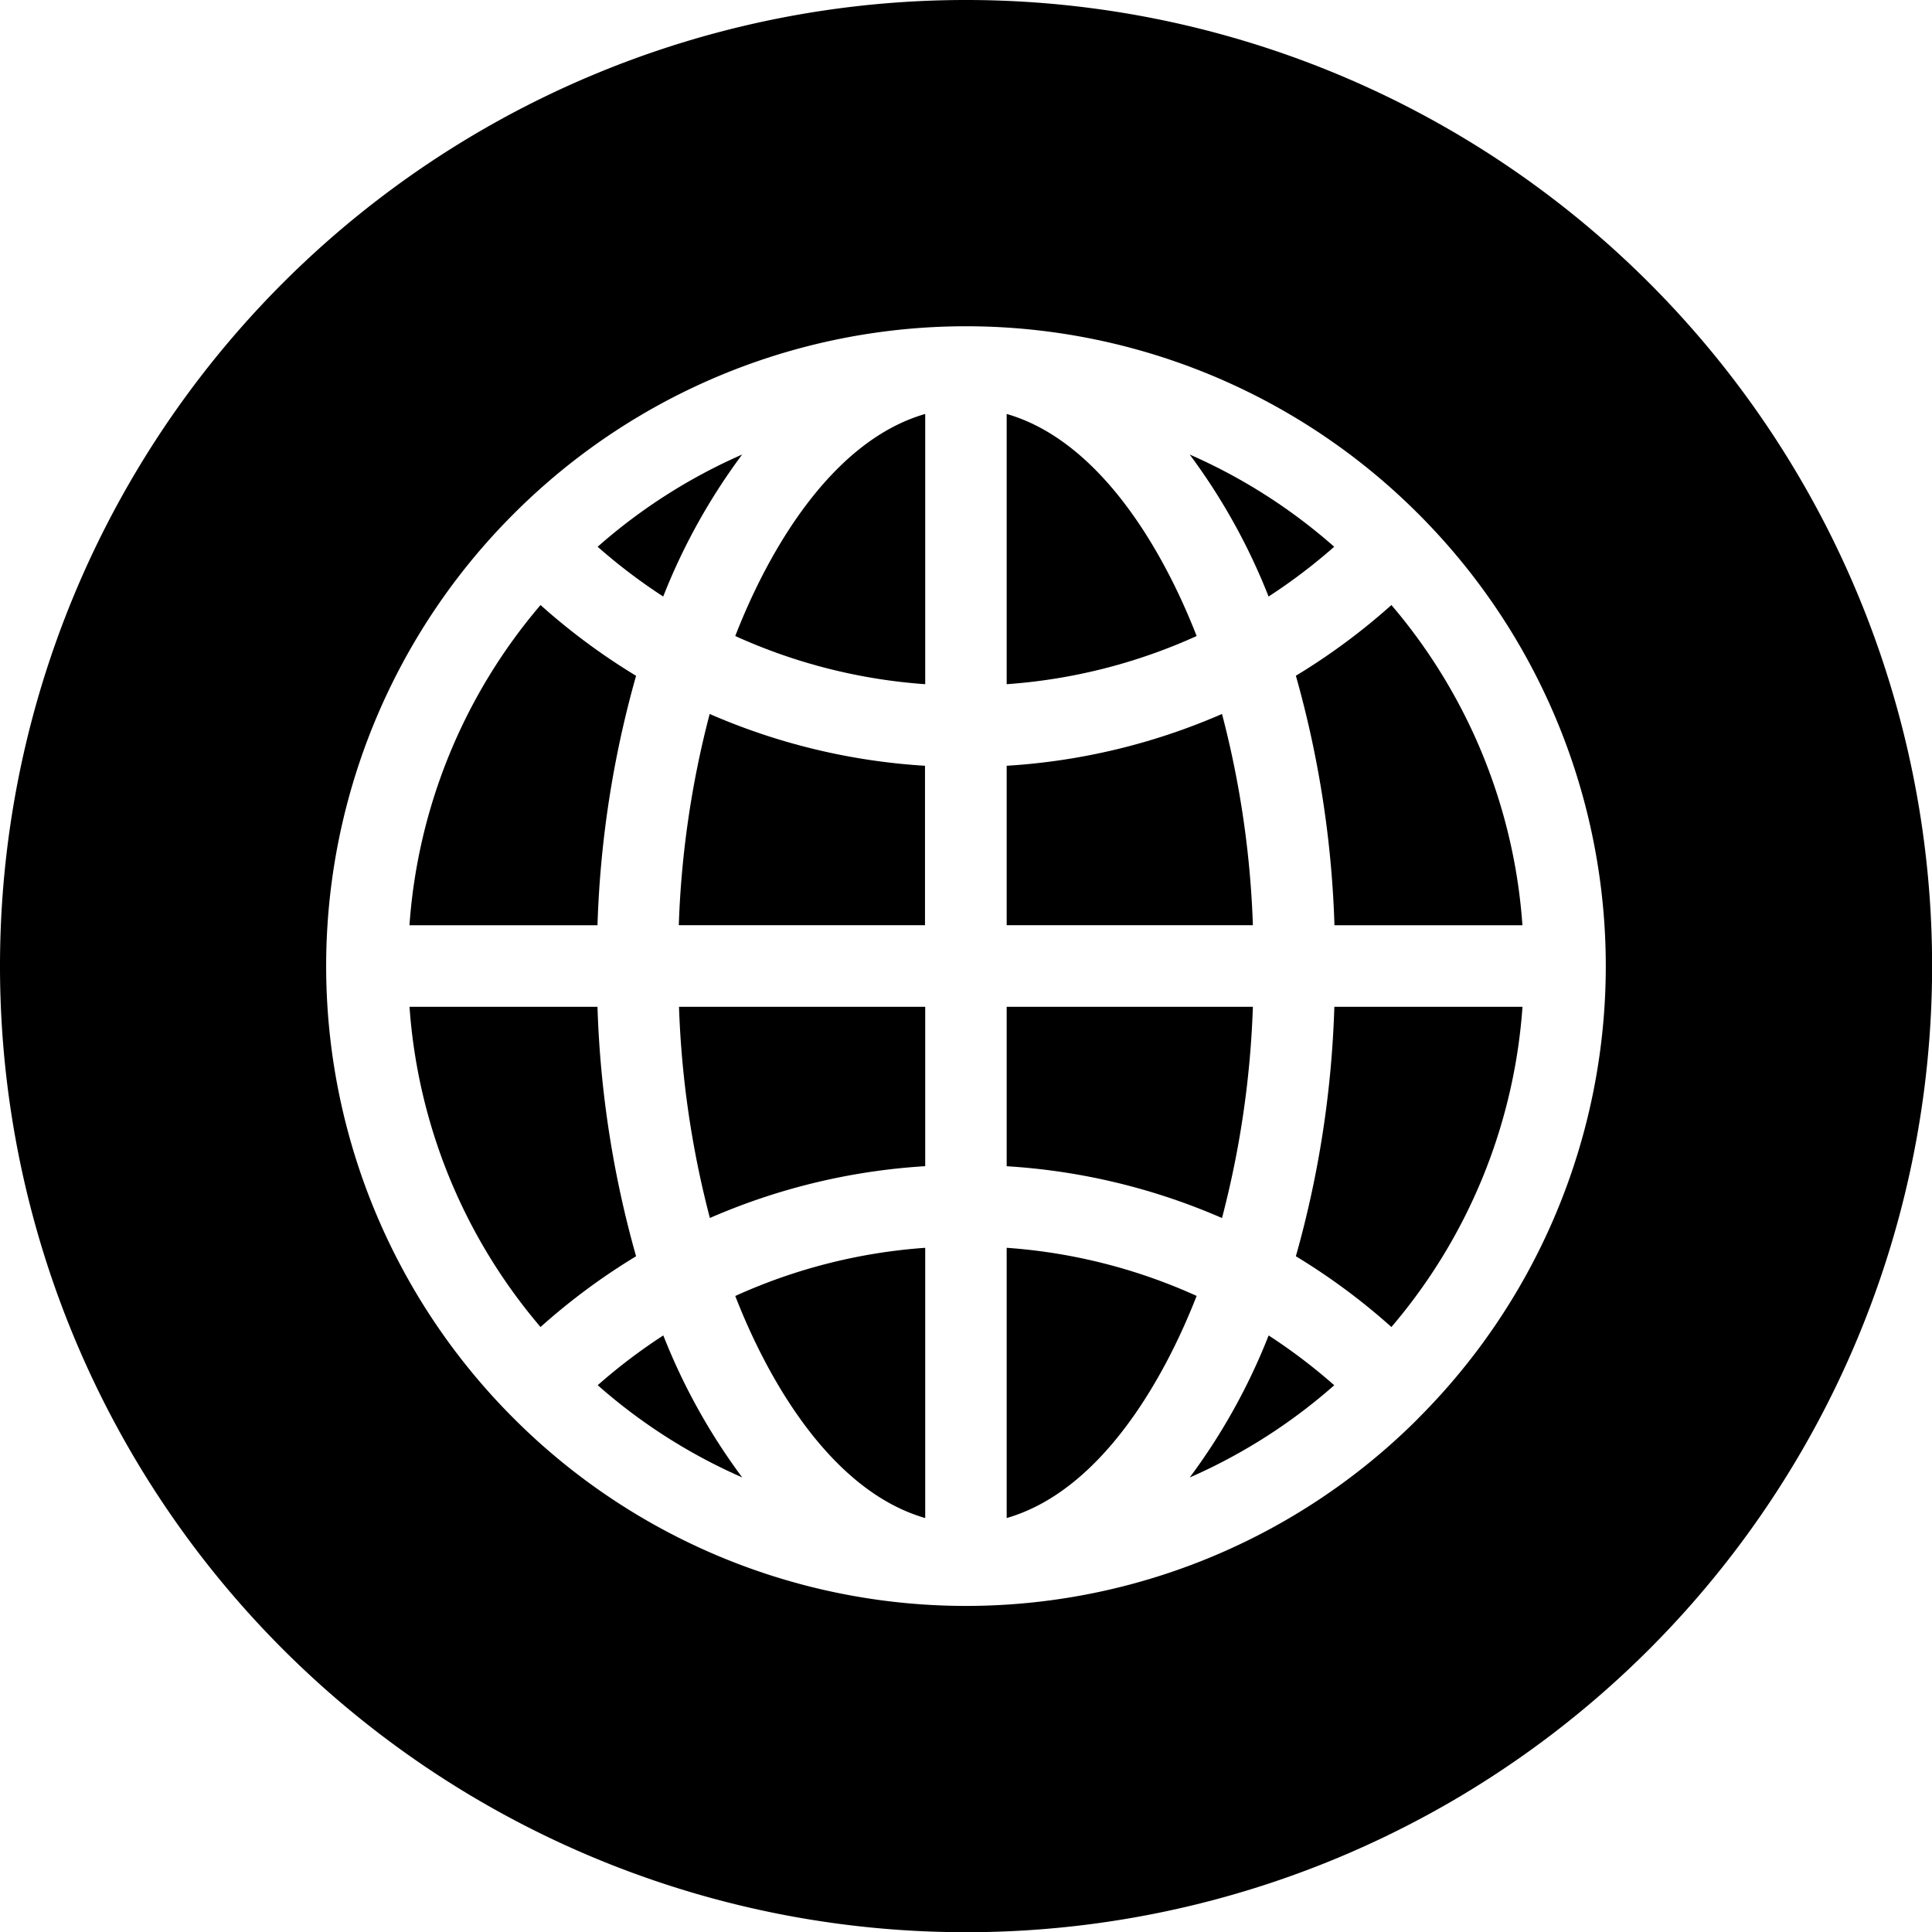
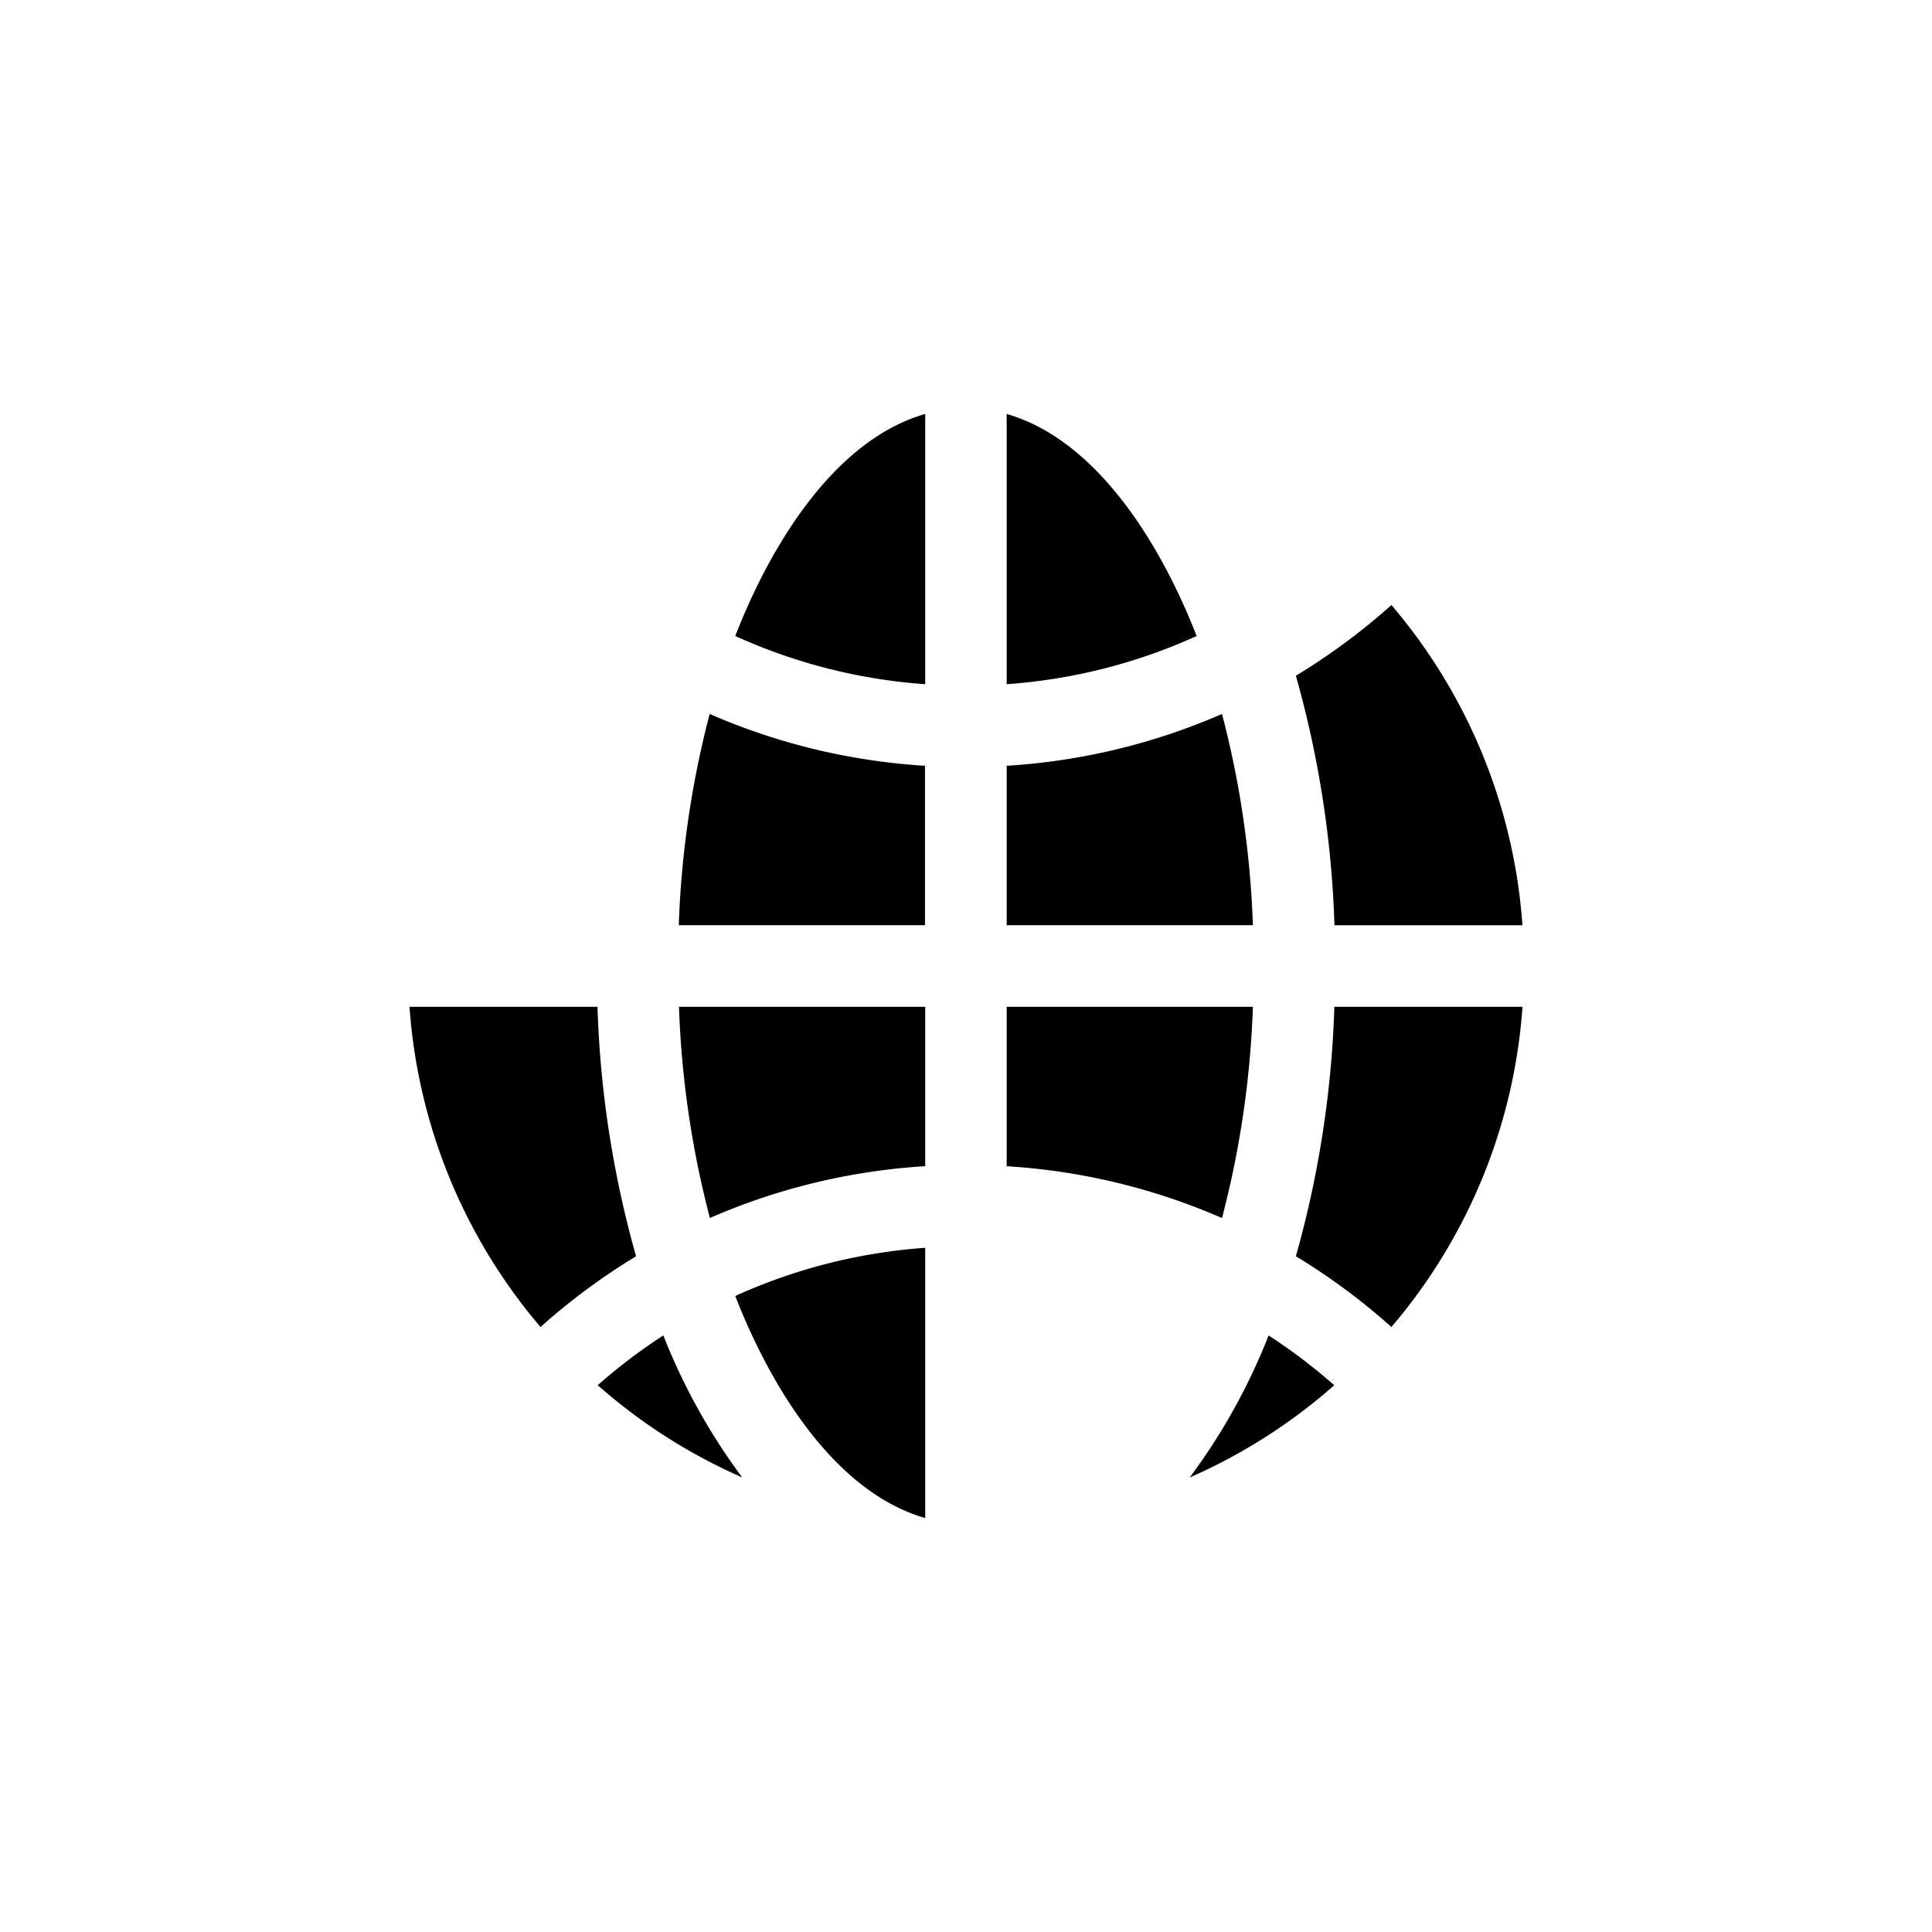
<svg xmlns="http://www.w3.org/2000/svg" width="36.096" height="36.096" viewBox="0 0 36.096 36.096">
  <g id="Groupe_4458" data-name="Groupe 4458" transform="translate(-1400.001 -1119)">
-     <path id="Tracé_496" data-name="Tracé 496" d="M-659.986,113.838a10.345,10.345,0,0,0,3.549.9v-5.049C-658.151,110.182-659.341,112.176-659.986,113.838Z" transform="translate(2073.724 1017.045)" />
+     <path id="Tracé_496" data-name="Tracé 496" d="M-659.986,113.838a10.345,10.345,0,0,0,3.549.9v-5.049C-658.151,110.182-659.341,112.176-659.986,113.838" transform="translate(2073.724 1017.045)" />
    <path id="Tracé_497" data-name="Tracé 497" d="M-656.437,335.743v-5.049a10.345,10.345,0,0,0-3.549.9C-659.34,333.256-658.151,335.249-656.437,335.743Z" transform="translate(2073.724 811.619)" />
    <path id="Tracé_498" data-name="Tracé 498" d="M-674.9,193.159h4.6V190.18a11.867,11.867,0,0,1-4.023-.968A17.936,17.936,0,0,0-674.9,193.159Z" transform="translate(2087.583 943.127)" />
    <path id="Tracé_499" data-name="Tracé 499" d="M-696.436,354.829a10.377,10.377,0,0,0,2.7,1.723,11.462,11.462,0,0,1-1.474-2.653A10.457,10.457,0,0,0-696.436,354.829Z" transform="translate(2107.604 790.051)" />
-     <path id="Tracé_500" data-name="Tracé 500" d="M-693.737,120.471a10.376,10.376,0,0,0-2.7,1.723,10.457,10.457,0,0,0,1.225.93A11.459,11.459,0,0,1-693.737,120.471Z" transform="translate(2107.604 1007.021)" />
-     <path id="Tracé_501" data-name="Tracé 501" d="M-536.845,122.194a10.378,10.378,0,0,0-2.7-1.723,11.465,11.465,0,0,1,1.474,2.653A10.462,10.462,0,0,0-536.845,122.194Z" transform="translate(1961.773 1007.021)" />
-     <path id="Tracé_502" data-name="Tracé 502" d="M-742.092,161.651a11.971,11.971,0,0,1-1.785-1.322,10.33,10.33,0,0,0-2.449,5.983h3.513A19.326,19.326,0,0,1-742.092,161.651Z" transform="translate(2153.977 969.975)" />
    <path id="Tracé_503" data-name="Tracé 503" d="M-742.813,266.8h-3.512a10.33,10.33,0,0,0,2.448,5.983,11.975,11.975,0,0,1,1.785-1.322A19.322,19.322,0,0,1-742.813,266.8Z" transform="translate(2153.977 871.01)" />
    <path id="Tracé_504" data-name="Tracé 504" d="M-674.319,270.746a11.865,11.865,0,0,1,4.023-.968V266.8h-4.6A17.937,17.937,0,0,0-674.319,270.746Z" transform="translate(2087.583 871.01)" />
    <path id="Tracé_505" data-name="Tracé 505" d="M-511.418,161.652a19.322,19.322,0,0,1,.721,4.662h3.512a10.33,10.33,0,0,0-2.448-5.983A11.977,11.977,0,0,1-511.418,161.652Z" transform="translate(1935.63 969.973)" />
    <path id="Tracé_506" data-name="Tracé 506" d="M-511.419,271.461a11.972,11.972,0,0,1,1.785,1.322,10.33,10.33,0,0,0,2.449-5.983H-510.7A19.324,19.324,0,0,1-511.419,271.461Z" transform="translate(1935.631 871.01)" />
-     <path id="Tracé_507" data-name="Tracé 507" d="M-836.8,0A18.048,18.048,0,0,0-854.85,18.048,18.048,18.048,0,0,0-836.8,36.1a18.048,18.048,0,0,0,18.048-18.048A18.048,18.048,0,0,0-836.8,0Zm8.448,26.5a11.941,11.941,0,0,1-16.9,0,11.94,11.94,0,0,1,0-16.9,11.94,11.94,0,0,1,16.9,0A11.94,11.94,0,0,1-828.354,26.5Z" transform="translate(2254.851 1119)" />
    <path id="Tracé_508" data-name="Tracé 508" d="M-538.07,353.9a11.462,11.462,0,0,1-1.474,2.653,10.379,10.379,0,0,0,2.7-1.723,10.471,10.471,0,0,0-1.225-.93Z" transform="translate(1961.773 790.051)" />
-     <path id="Tracé_509" data-name="Tracé 509" d="M-588.051,330.694v5.049c1.713-.494,2.9-2.488,3.549-4.15A10.344,10.344,0,0,0-588.051,330.694Z" transform="translate(2006.86 811.619)" />
    <path id="Tracé_510" data-name="Tracé 510" d="M-584.028,189.212a11.867,11.867,0,0,1-4.023.968v2.979h4.6A17.936,17.936,0,0,0-584.028,189.212Z" transform="translate(2006.86 943.127)" />
    <path id="Tracé_511" data-name="Tracé 511" d="M-583.451,266.8h-4.6v2.979h0a11.866,11.866,0,0,1,4.023.968A17.937,17.937,0,0,0-583.451,266.8Z" transform="translate(2006.86 871.01)" />
    <path id="Tracé_512" data-name="Tracé 512" d="M-588.051,109.689v5.049a10.344,10.344,0,0,0,3.549-.9C-585.148,112.177-586.338,110.183-588.051,109.689Z" transform="translate(2006.86 1017.045)" />
  </g>
</svg>